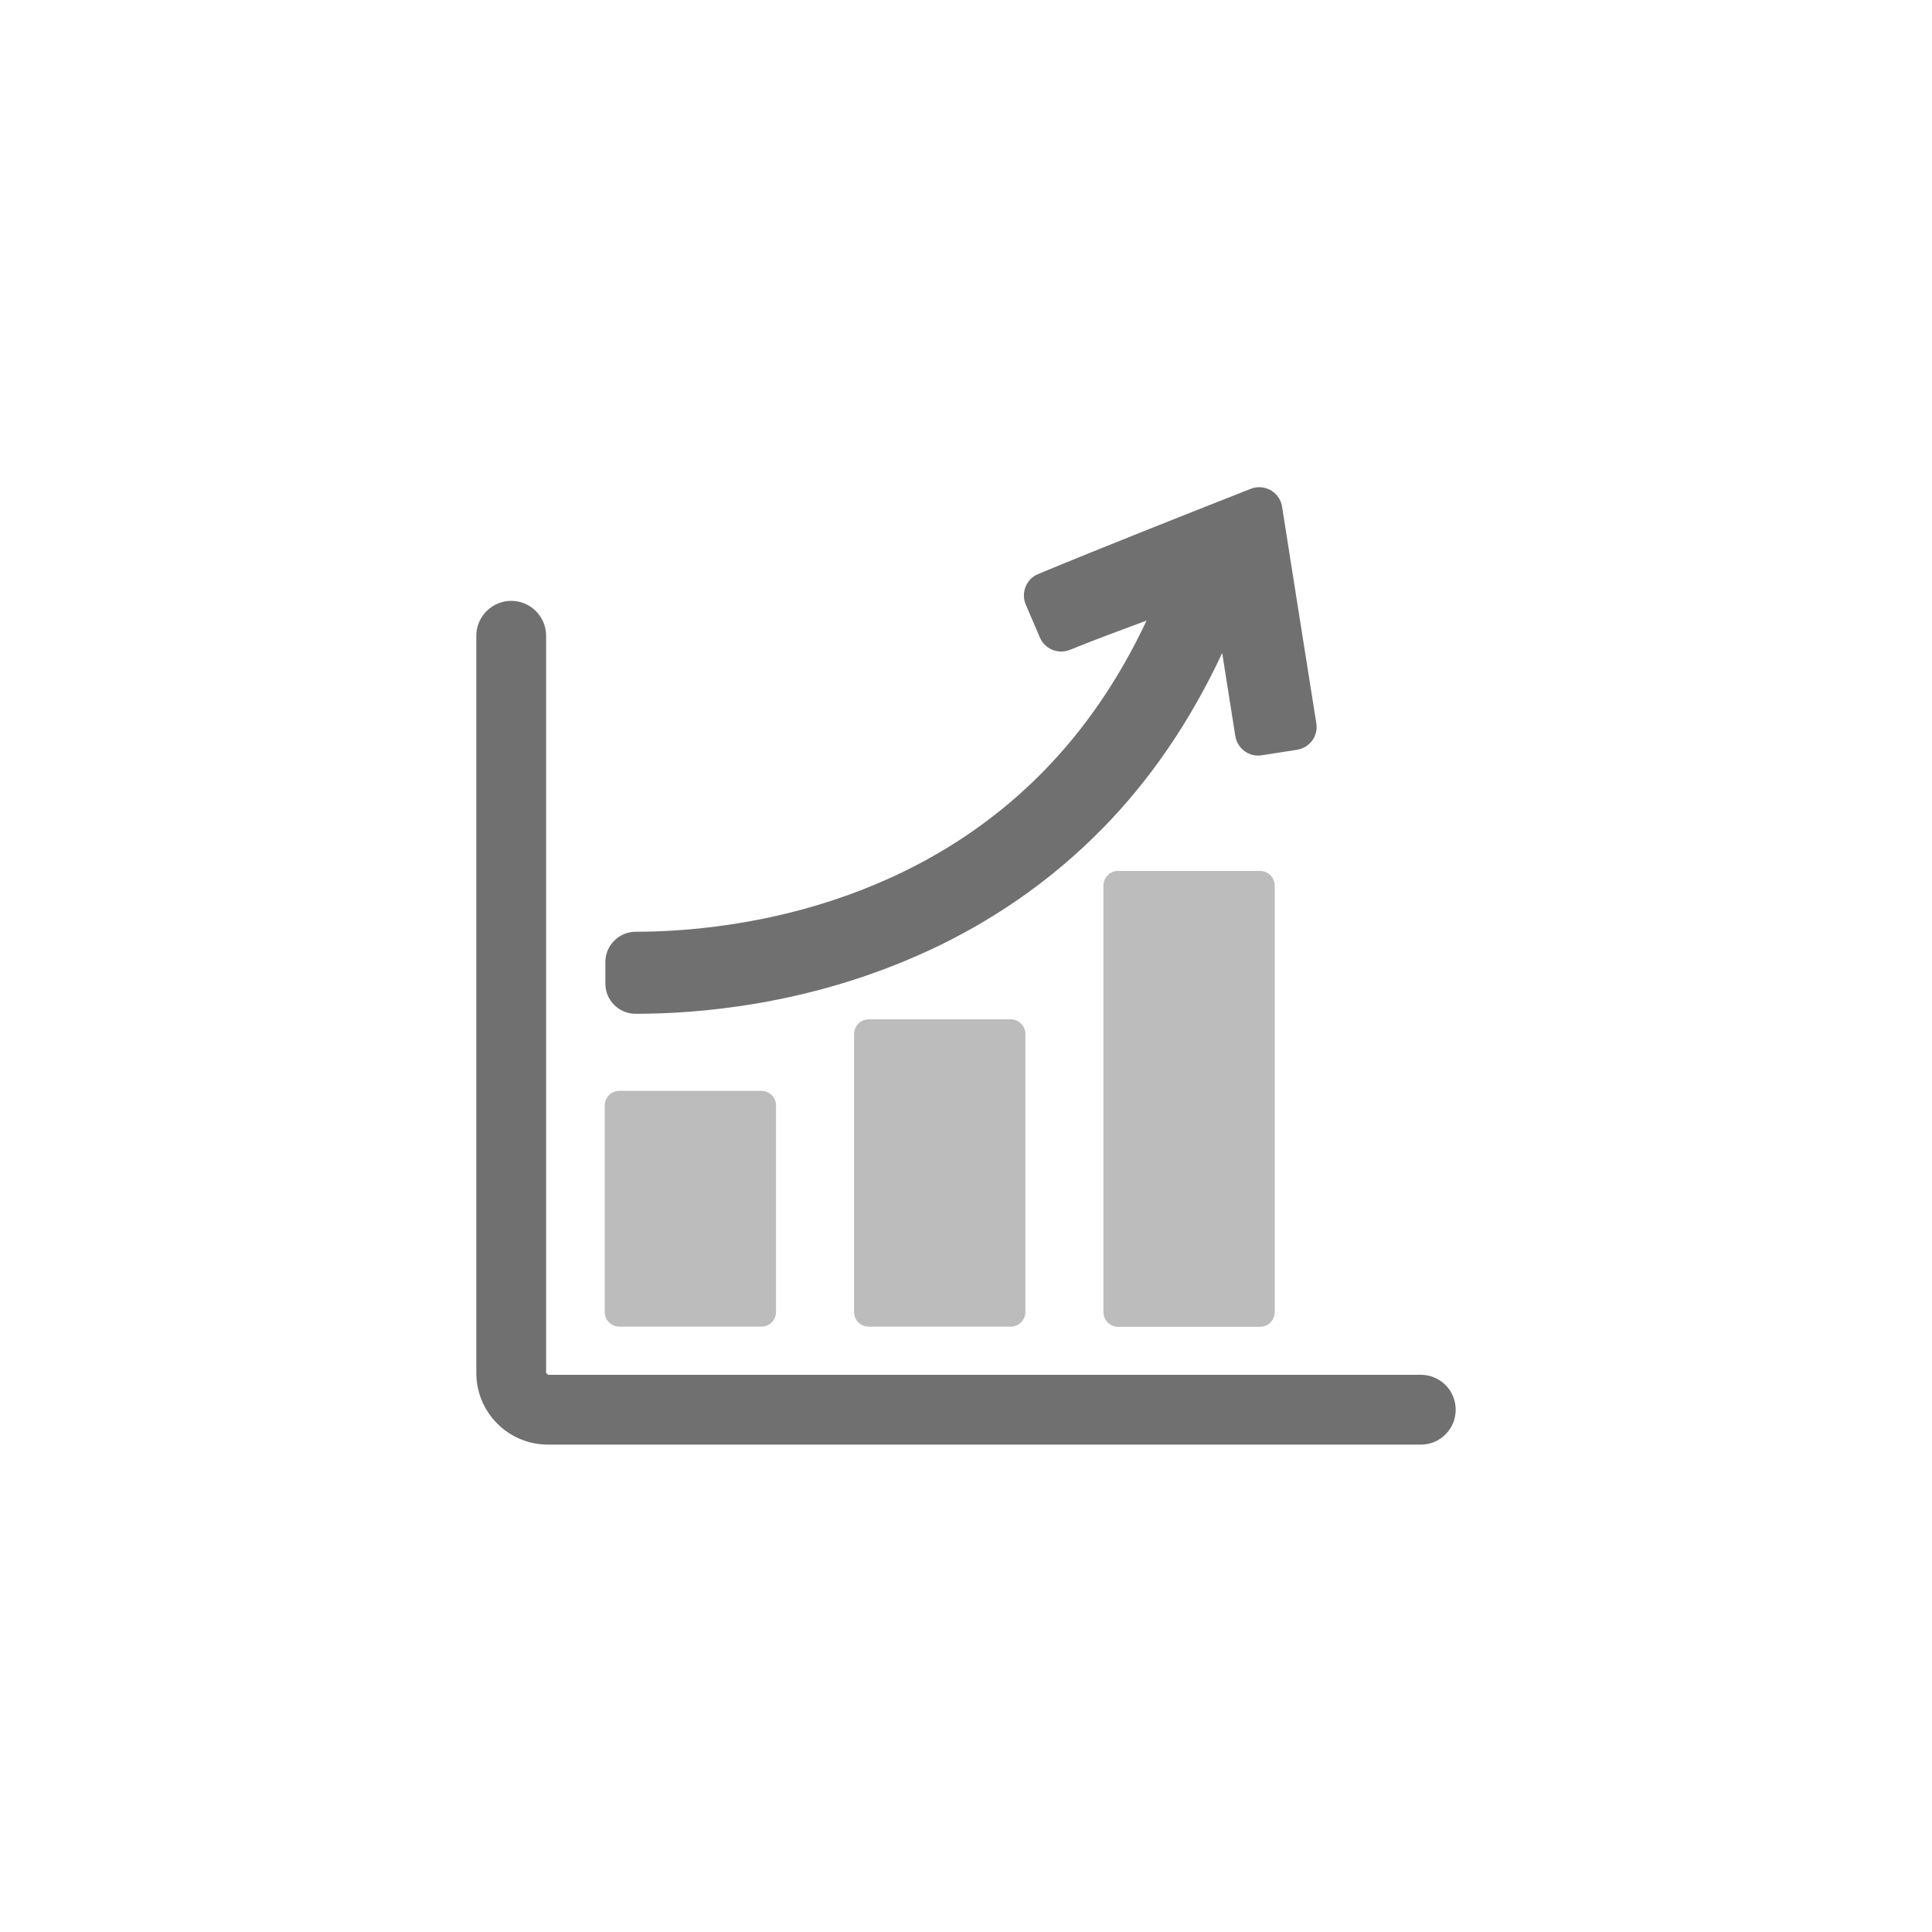
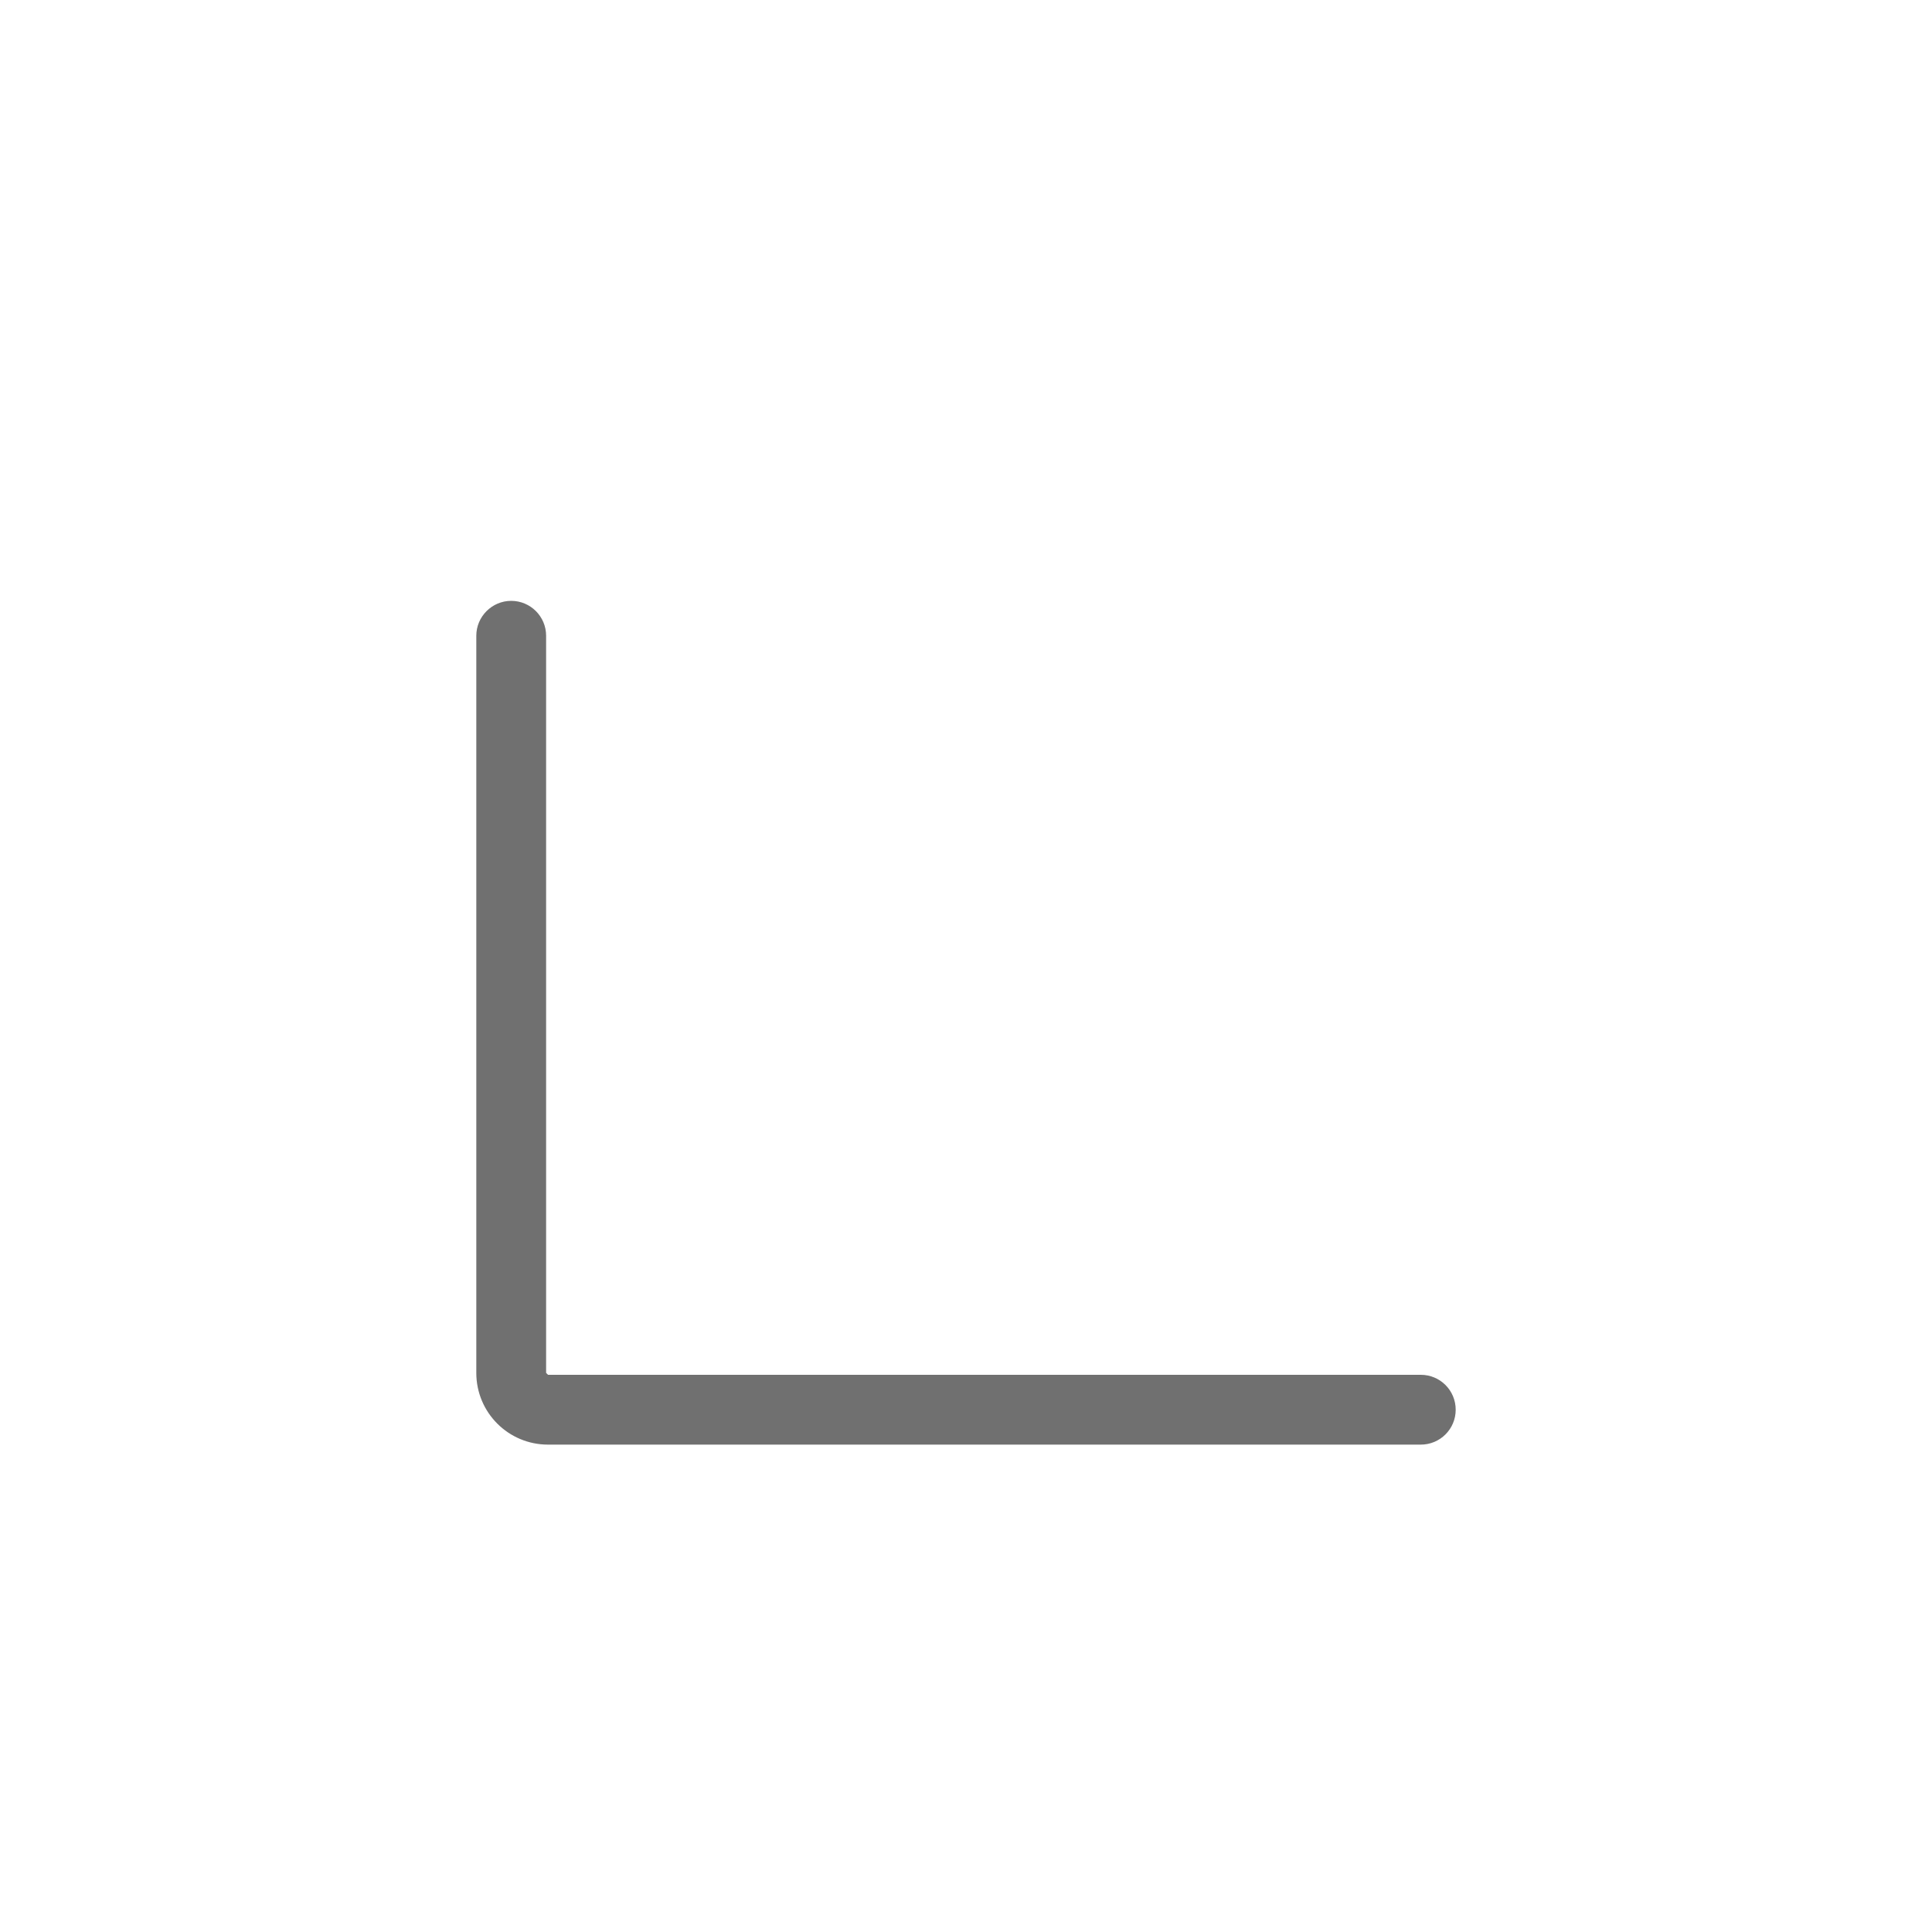
<svg xmlns="http://www.w3.org/2000/svg" id="_圖層_1" data-name="圖層 1" viewBox="0 0 150 150">
  <defs>
    <style>
      .cls-1 {
        fill: #707070;
      }

      .cls-2 {
        fill: #bcbcbc;
      }
    </style>
  </defs>
-   <path class="cls-2" d="m48.09,84.69h11.02c.63,0,1.14.51,1.14,1.14v16.03c0,.63-.51,1.14-1.14,1.14h-11.02c-.63,0-1.14-.51-1.14-1.14v-16.03c0-.63.51-1.14,1.14-1.14Z" />
-   <path class="cls-2" d="m67.45,79.14h11.02c.63,0,1.14.51,1.14,1.14v21.58c0,.63-.51,1.14-1.14,1.14h-11.02c-.63,0-1.14-.51-1.14-1.14v-21.58c0-.63.51-1.14,1.14-1.14Z" />
-   <path class="cls-2" d="m86.81,67.62c-.63,0-1.14.51-1.14,1.15v33.1c0,.63.51,1.14,1.14,1.14h11.02c.63,0,1.14-.51,1.14-1.14v-33.1c0-.63-.51-1.15-1.14-1.15h-11.02Z" />
  <path class="cls-1" d="m110.31,106.74H42.55l-.15-.15v-57.23c0-1.5-1.22-2.71-2.71-2.71s-2.71,1.22-2.71,2.71v57.23c0,3.08,2.49,5.57,5.57,5.57h67.76c1.5,0,2.71-1.21,2.71-2.71s-1.21-2.71-2.71-2.71Z" />
-   <path class="cls-1" d="m72.11,73.8c4.61-2.14,9.31-5.2,13.55-9.54,3.51-3.59,6.67-8.07,9.23-13.56.34,2.15.68,4.3,1.02,6.45.16.98,1.08,1.65,2.06,1.49l2.74-.43c.98-.16,1.65-1.07,1.49-2.05-.76-4.8-2.05-12.92-2.66-16.82-.18-1.13-1.36-1.81-2.43-1.39-3.74,1.47-11.66,4.6-16.51,6.62-.92.38-1.35,1.45-.96,2.37l1.1,2.56c.39.91,1.43,1.32,2.34.95,1.97-.8,3.95-1.53,5.94-2.27-2.24,4.77-4.96,8.58-7.93,11.63-5.45,5.59-11.79,8.71-17.61,10.46-5.8,1.74-11.05,2.07-14.08,2.07h-.04c-1.3,0-2.36,1.06-2.36,2.35v1.68c0,1.29,1.05,2.34,2.34,2.34h.06c4.64,0,13.47-.63,22.7-4.91Z" />
</svg>